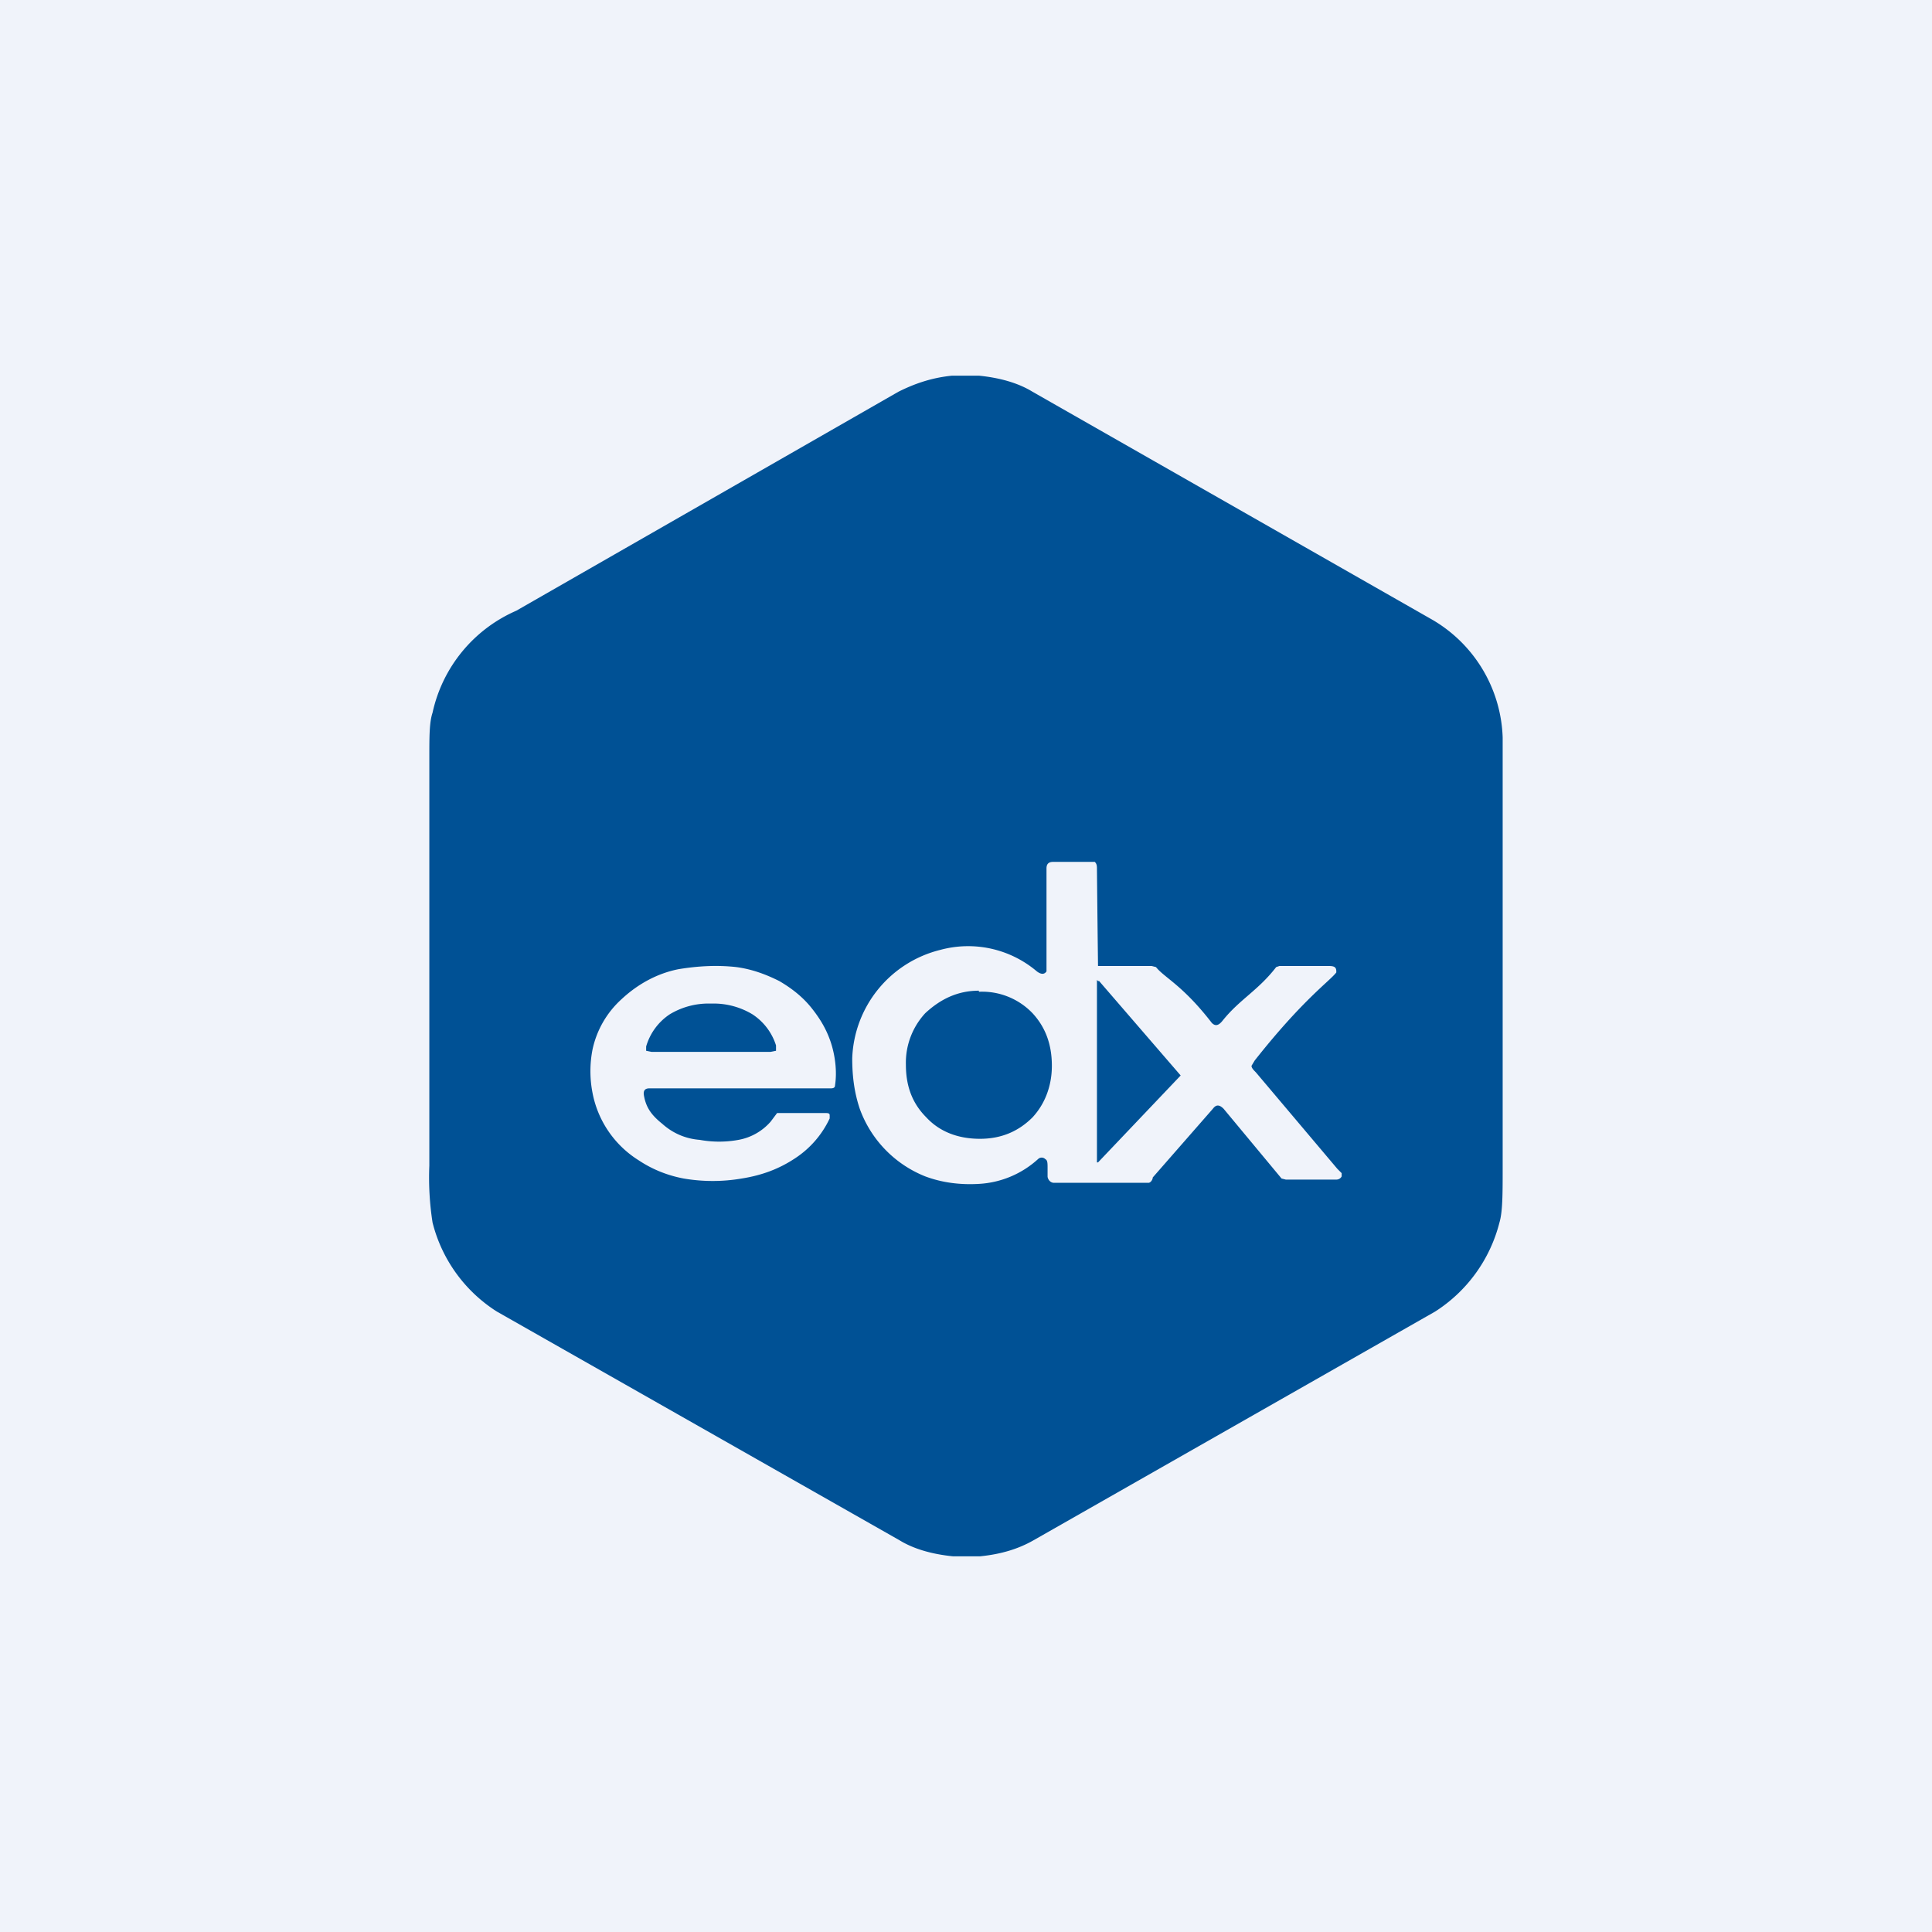
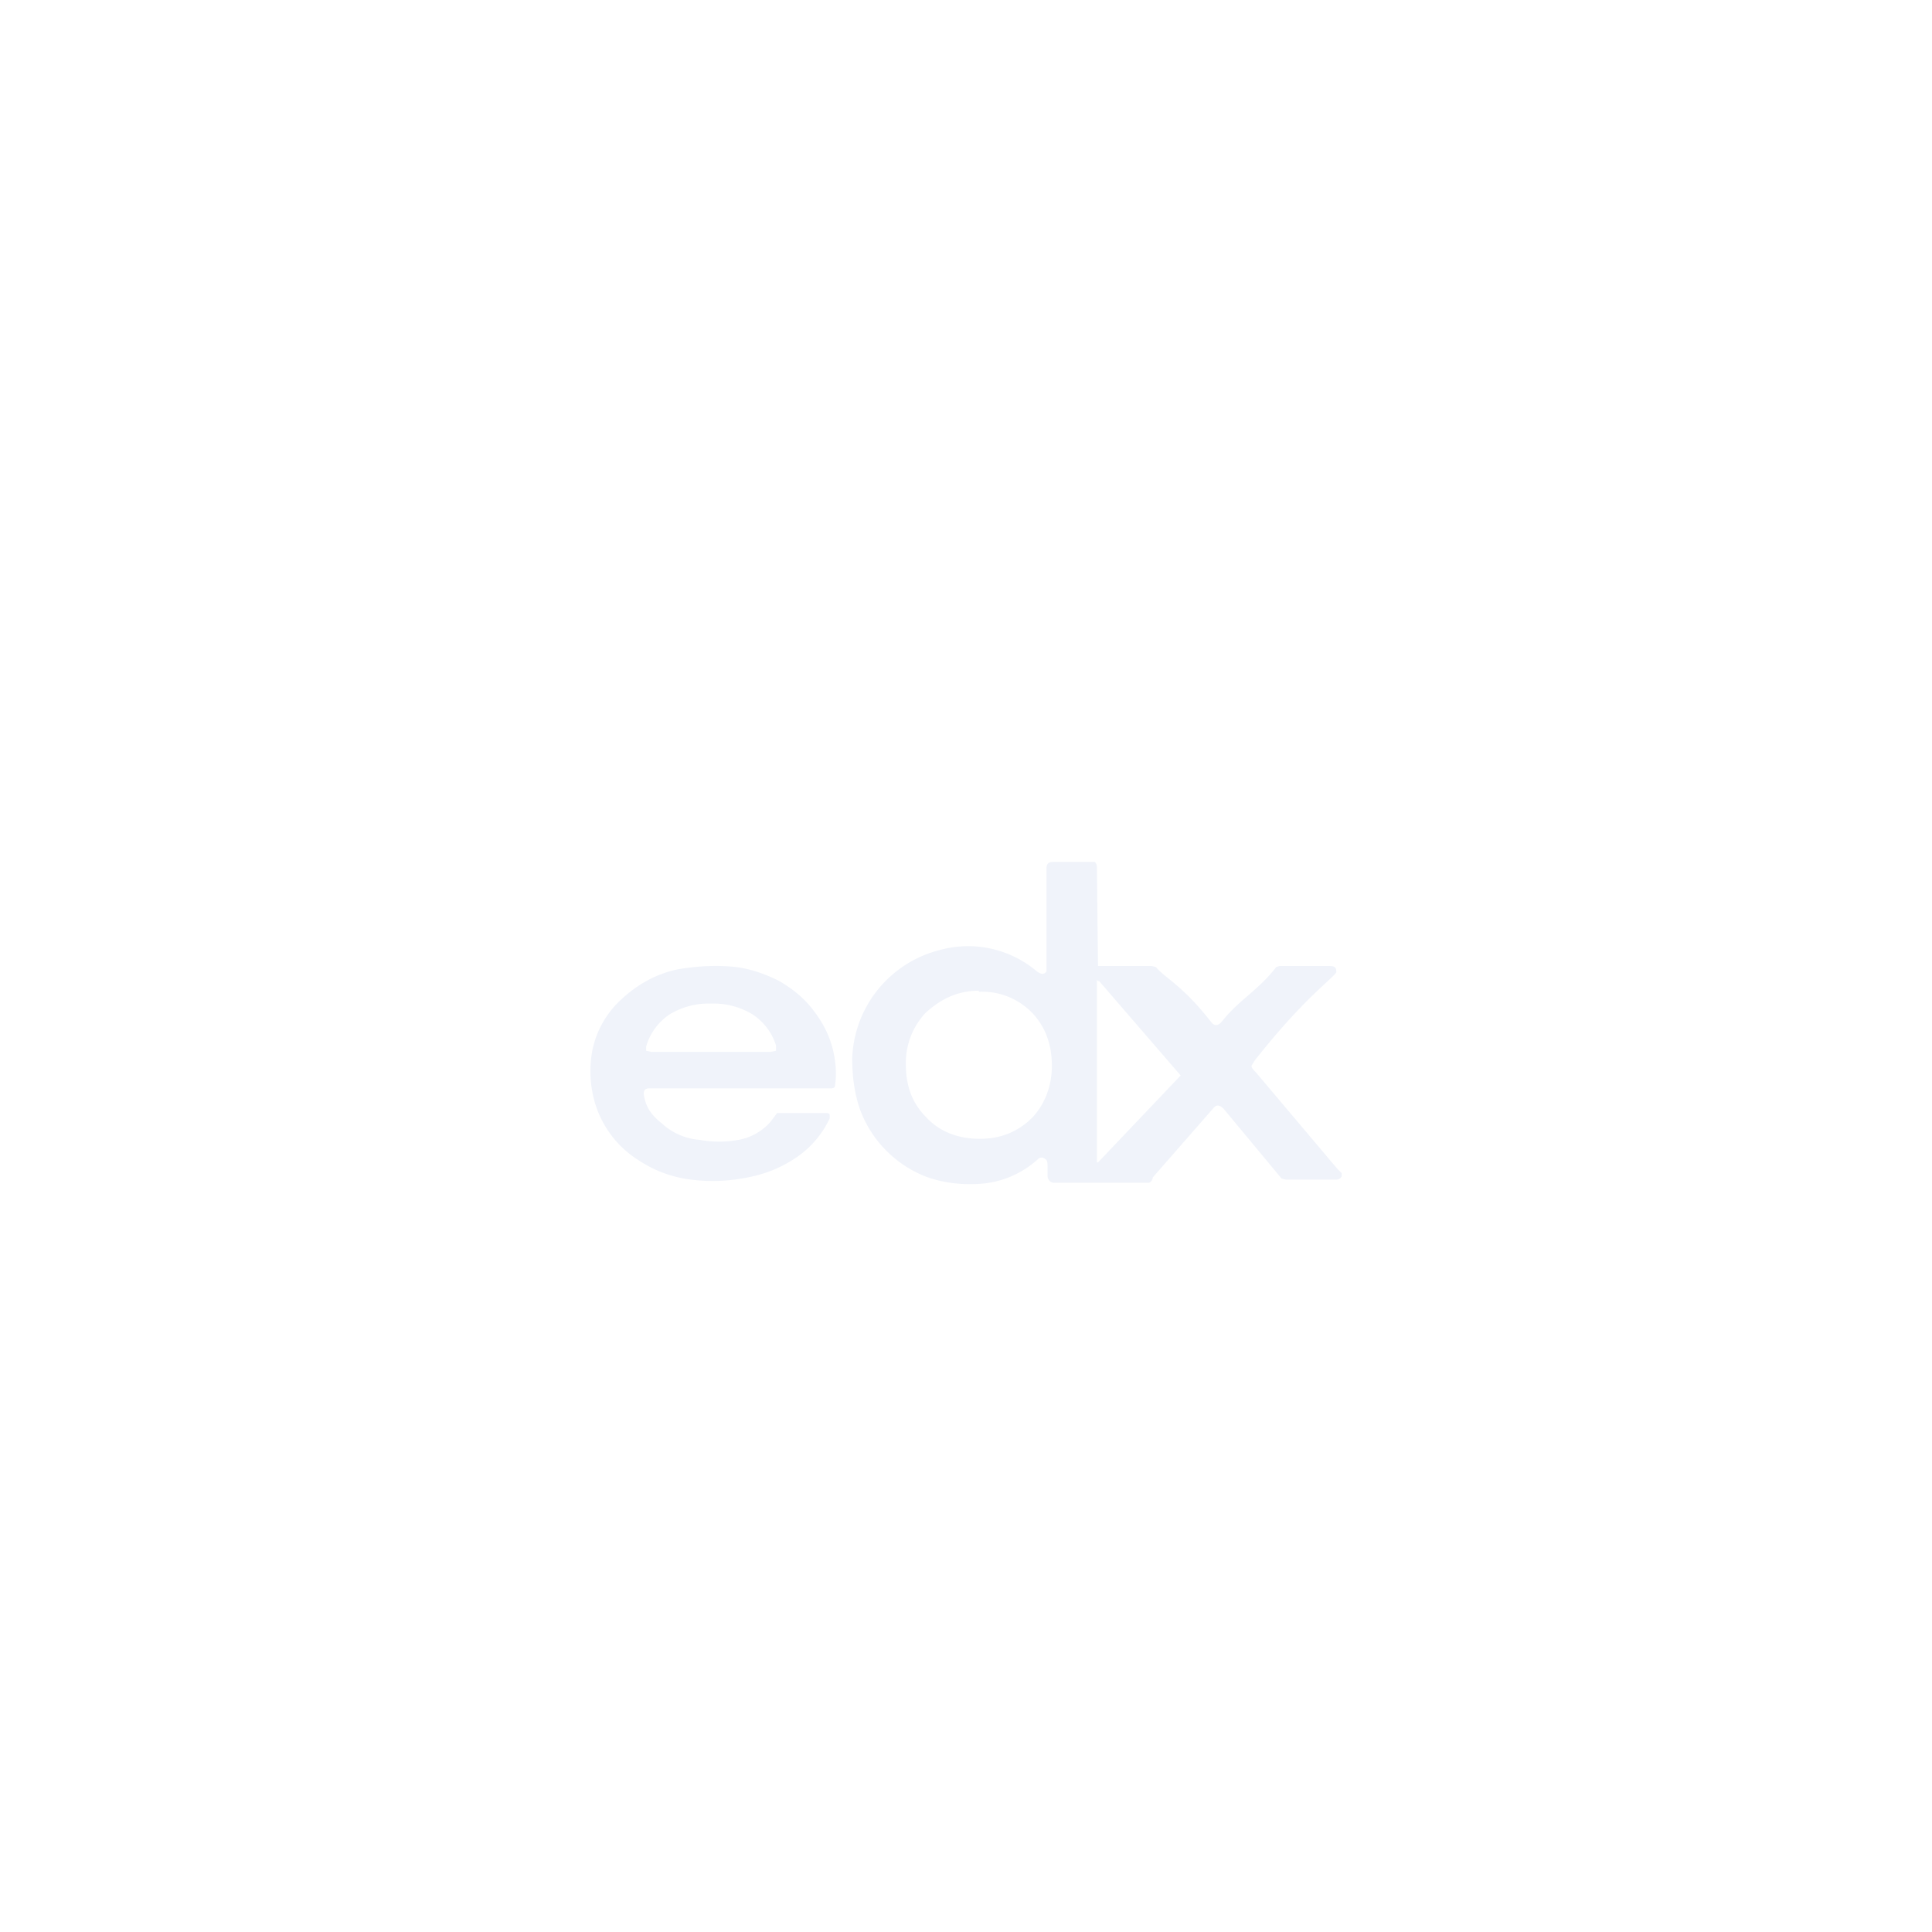
<svg xmlns="http://www.w3.org/2000/svg" width="18" height="18" viewBox="0 0 18 18">
-   <path fill="#F0F3FA" d="M0 0h18v18H0z" />
-   <path d="M9.12 3.5c.2.02.37.07.5.15l3.7 2.11A1.32 1.32 0 0 1 14 6.87v4.02c0 .23 0 .4-.03.5a1.39 1.39 0 0 1-.6.83l-3.74 2.13c-.14.08-.3.13-.5.15h-.25c-.2-.02-.37-.07-.5-.15l-3.75-2.13a1.38 1.38 0 0 1-.6-.83 2.72 2.72 0 0 1-.03-.53v-3.8c0-.2 0-.33.03-.42a1.35 1.35 0 0 1 .78-.95l3.56-2.04c.14-.07.3-.13.5-.15h.25Z" fill="#005195" />
  <path d="M6.32 9.03c.18-.03.36-.04.54-.02.15.02.28.07.4.13.12.07.22.15.3.25.08.1.14.2.18.32.04.12.06.27.04.4 0 .02-.01.03-.04.03H6.05c-.04 0-.06.02-.05.07.02.11.07.18.17.26.1.09.22.14.35.15a1 1 0 0 0 .36 0 .52.52 0 0 0 .3-.17l.06-.08h.45c.02 0 .04 0 .04.02v.03a.9.9 0 0 1-.32.37c-.15.1-.31.16-.5.19a1.6 1.6 0 0 1-.54 0c-.16-.03-.3-.09-.42-.17a.95.95 0 0 1-.43-.63 1.05 1.05 0 0 1 0-.4.88.88 0 0 1 .27-.47c.15-.14.33-.24.53-.28Zm.3.32a.7.7 0 0 0-.38.1.54.54 0 0 0-.22.3v.04l.05.01h1.11l.05-.01v-.05a.54.54 0 0 0-.22-.29.7.7 0 0 0-.38-.1ZM10.18 8.03h.02c.02.02.02.04.02.07a375.17 375.17 0 0 0 .01.9h.5l.04.01c.08.1.25.17.52.52.03.03.06.03.1-.02.16-.2.33-.28.5-.5l.03-.01h.46c.05 0 .07.01.07.05v.01c-.06.08-.31.25-.76.82l-.03.05c0 .02.02.04.04.06l.76.9.04.04v.03c-.01.02-.03.03-.05.03h-.47l-.04-.01-.54-.65c-.04-.04-.07-.04-.1 0l-.56.64c0 .02-.02.05-.04.05h-.88c-.04 0-.06-.04-.06-.06v-.08c0-.04 0-.07-.02-.08-.02-.02-.05-.02-.07 0a.89.89 0 0 1-.55.23c-.17.01-.34-.01-.5-.07a1.07 1.07 0 0 1-.61-.63c-.05-.15-.07-.3-.07-.47a1.08 1.08 0 0 1 .82-1.01.99.99 0 0 1 .9.2c.04.03.07.03.09 0v-.96c0-.04.02-.06.06-.06h.37Zm.04 1.1v1.7h.01l.77-.81-.76-.88h-.01Zm-1.1.1c-.2 0-.36.08-.5.21a.68.68 0 0 0-.18.48c0 .2.06.36.19.49.12.13.29.2.5.2.2 0 .36-.07.49-.2.12-.13.18-.3.18-.48 0-.2-.06-.36-.18-.49a.65.65 0 0 0-.5-.2Z" fill="#F0F3FA" />
</svg>